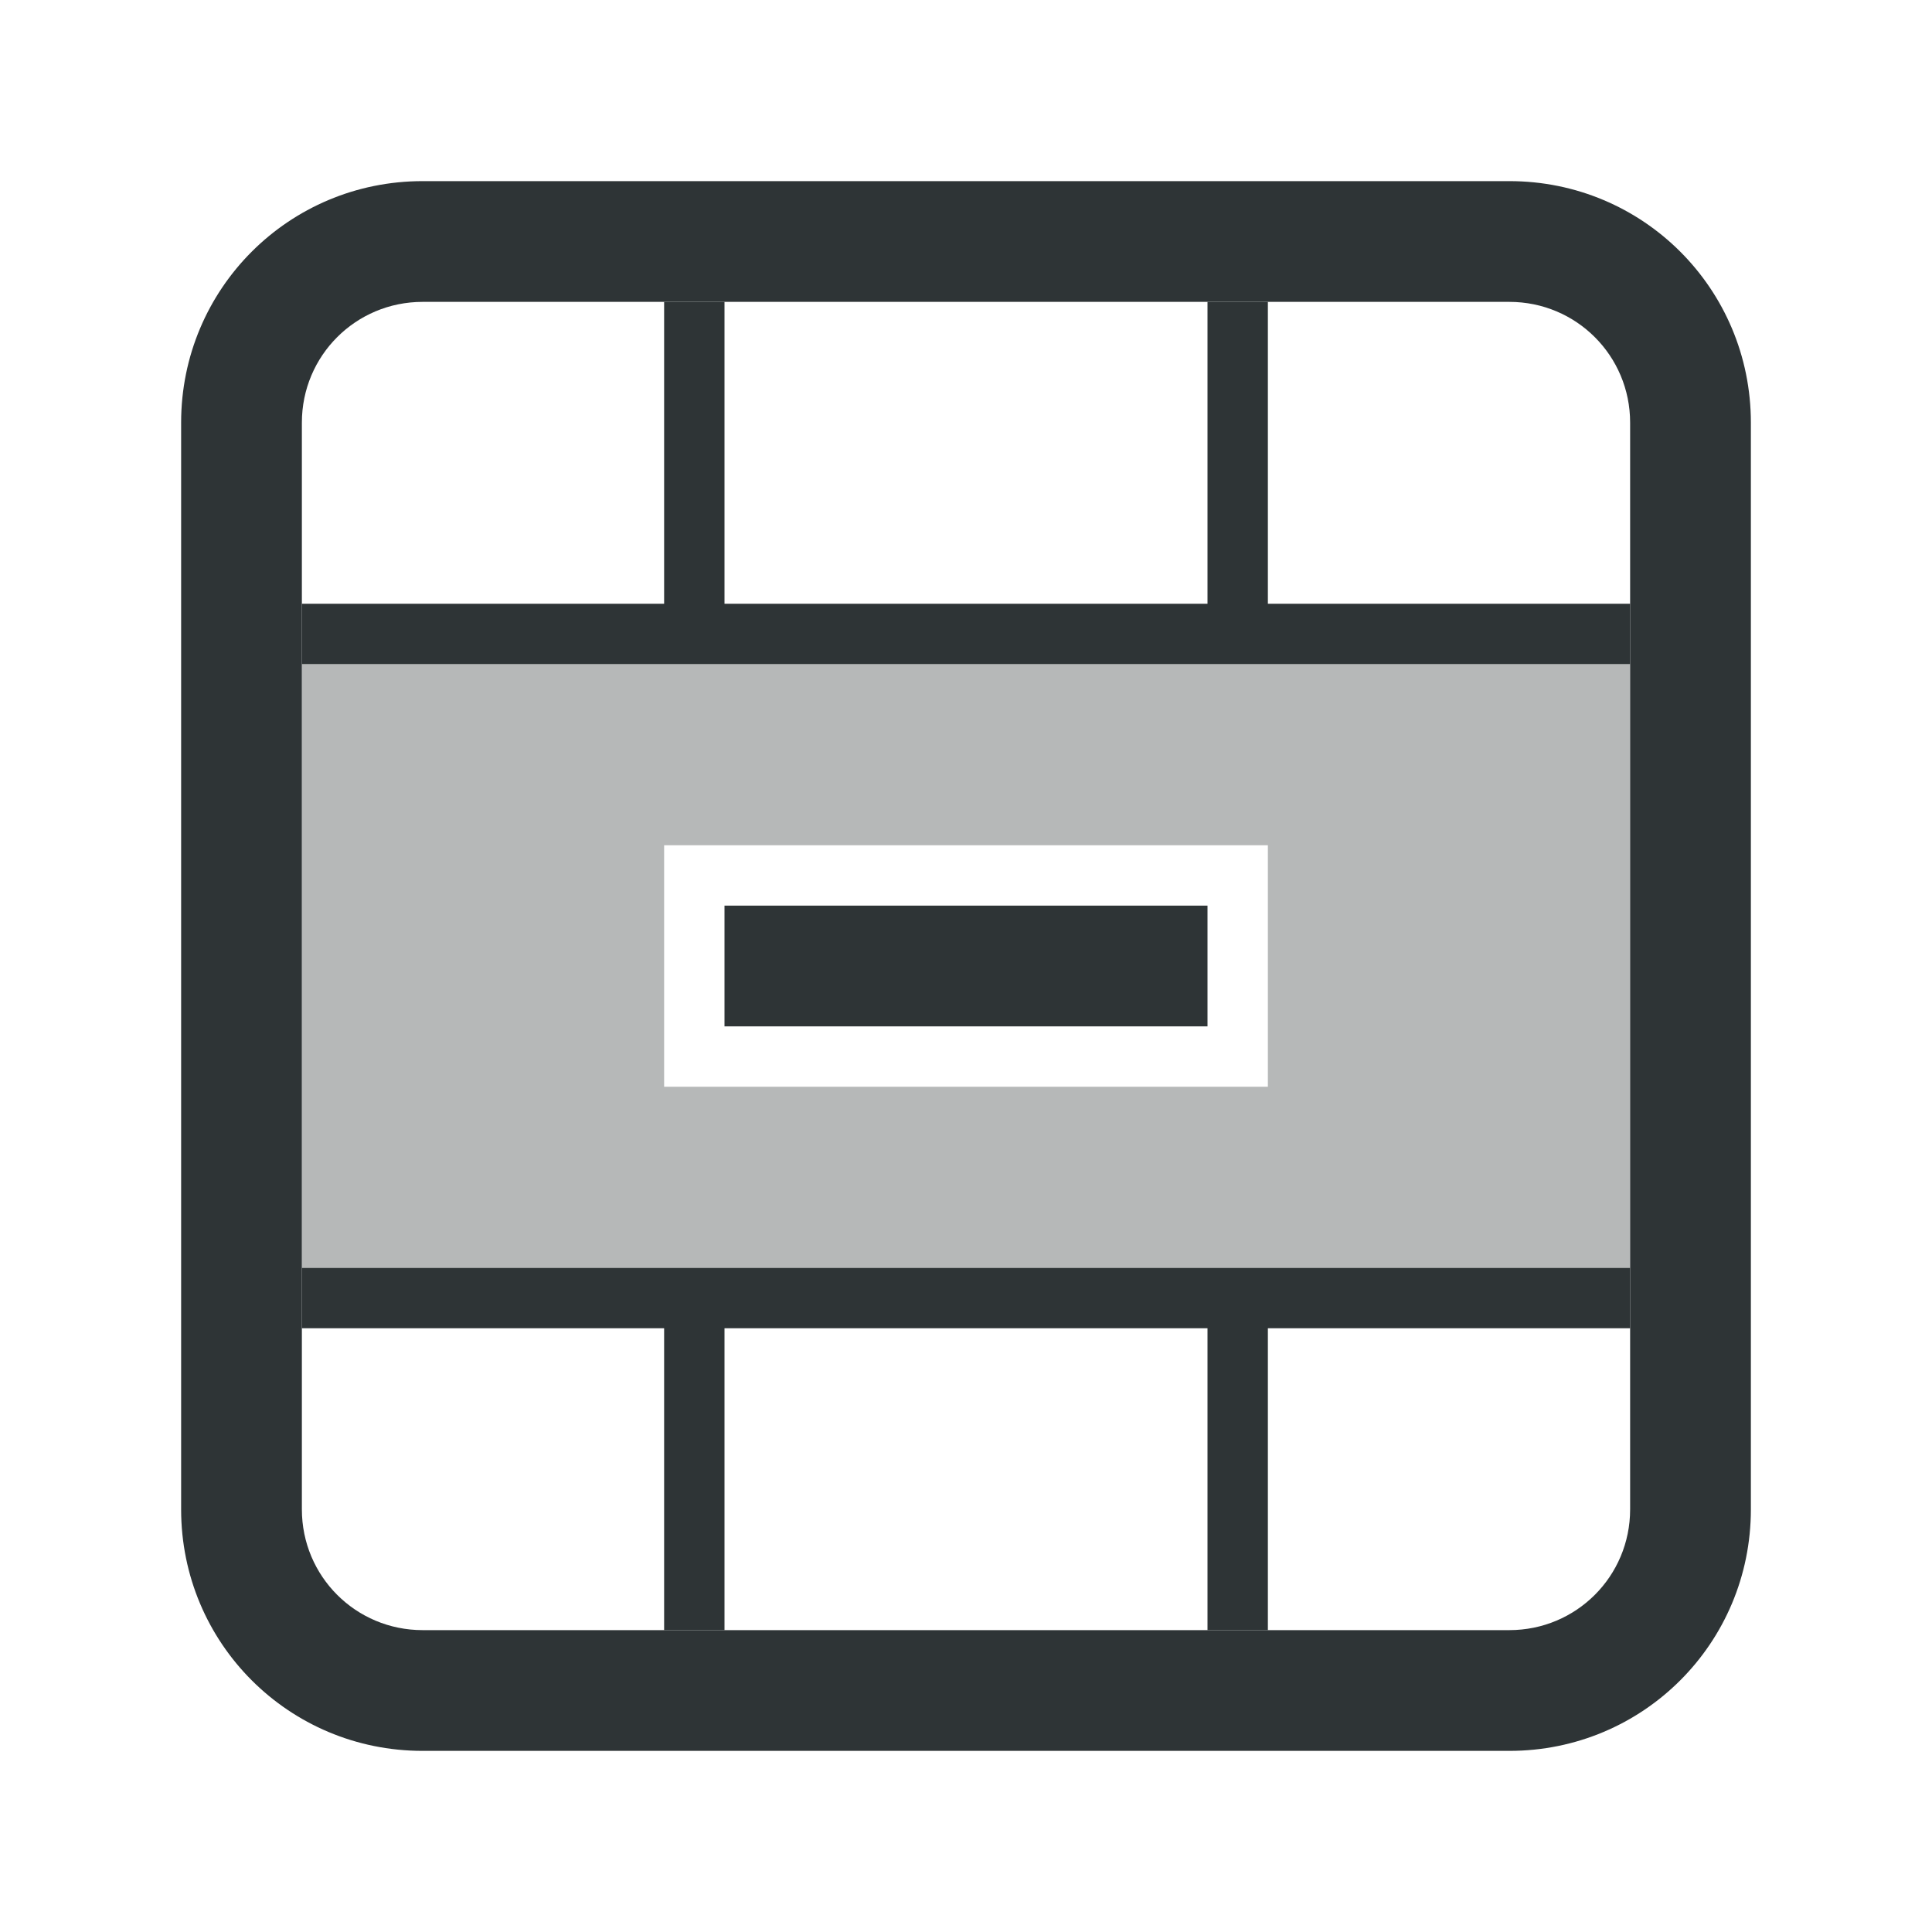
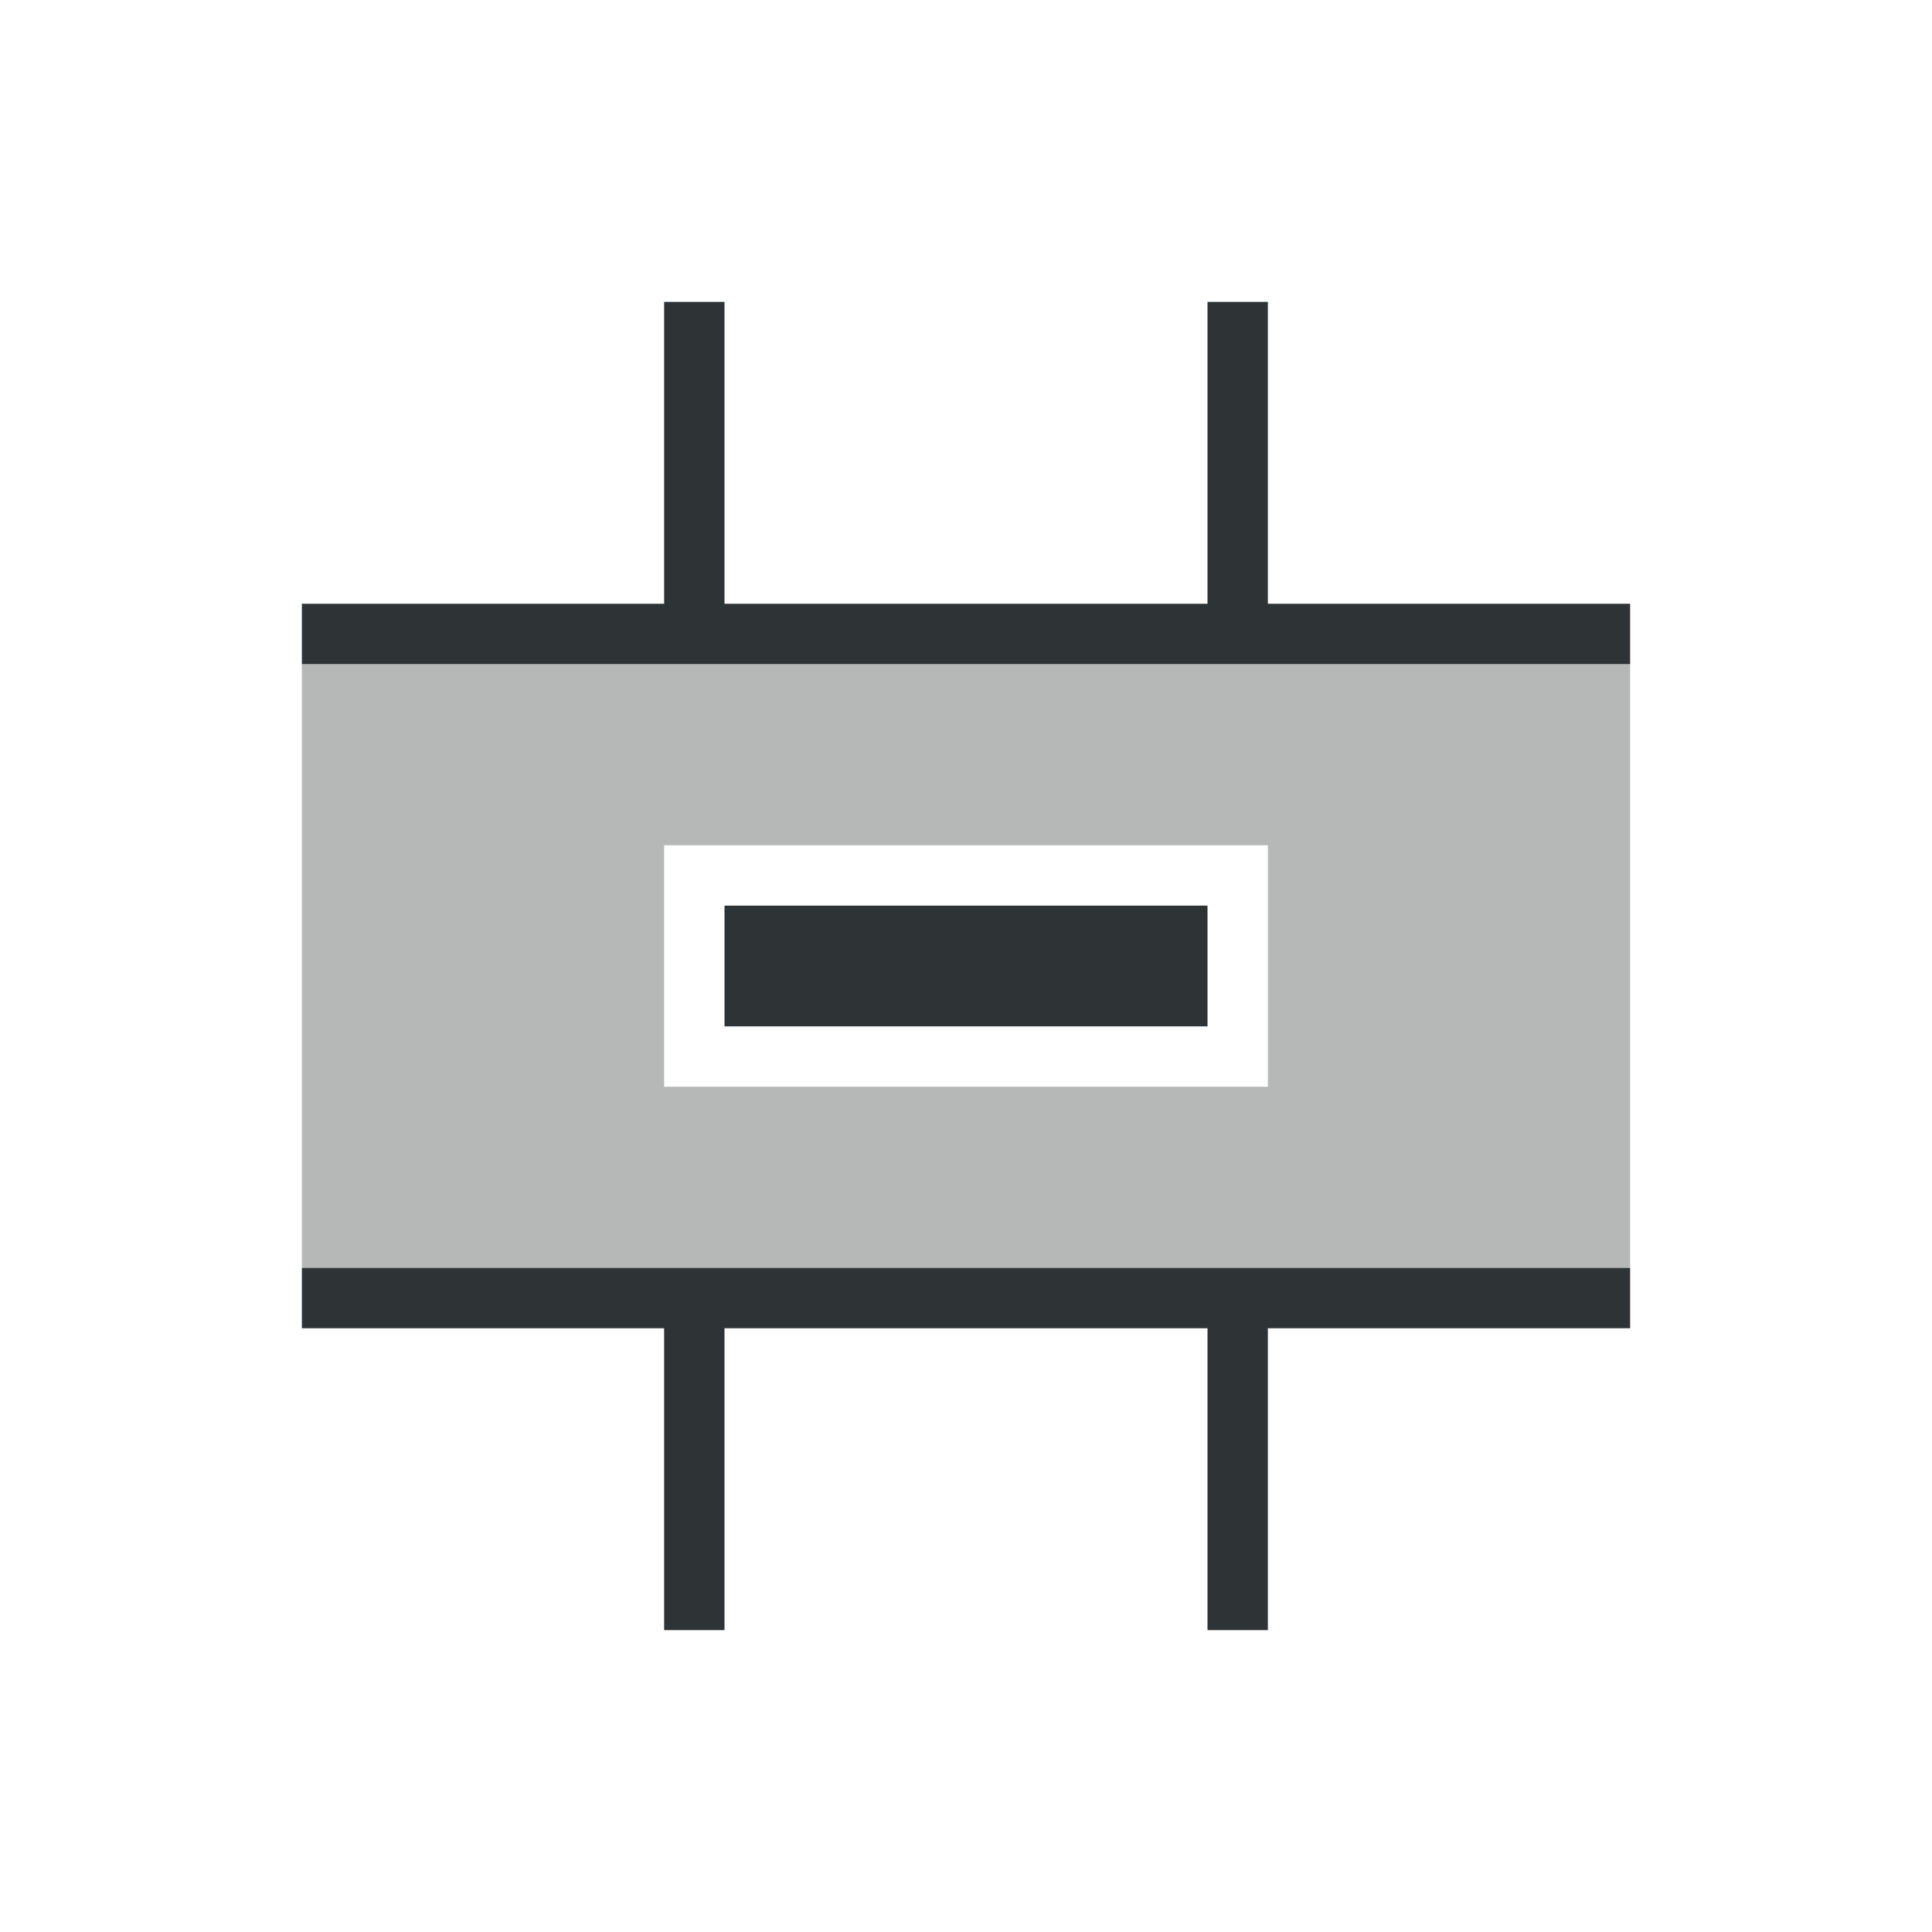
<svg xmlns="http://www.w3.org/2000/svg" viewBox="0 0 32 32">
  <g fill="#2e3436">
    <path d="m11 5v5h-6v1h6 9 7v-1h-6v-5h-1v5h-8v-5zm1 10v2h8v-2zm-7 6v1h6v5h1v-5h8v5h1v-5h6v-1z" />
    <path d="m5 11v10h22v-10zm6 3h10v4h-10z" opacity=".35" />
-     <path d="m3 25c0 2.216 1.784 4 4 4h18c2.216 0 4-1.784 4-4v-18c0-2.216-1.784-4-4-4h-18c-2.216 0-4 1.784-4 4zm2 0v-18c0-1.108.892-2 2-2h18c1.108 0 2 .892 2 2v18c0 1.108-.892 2-2 2h-18c-1.108 0-2-.892-2-2z" />
  </g>
</svg>